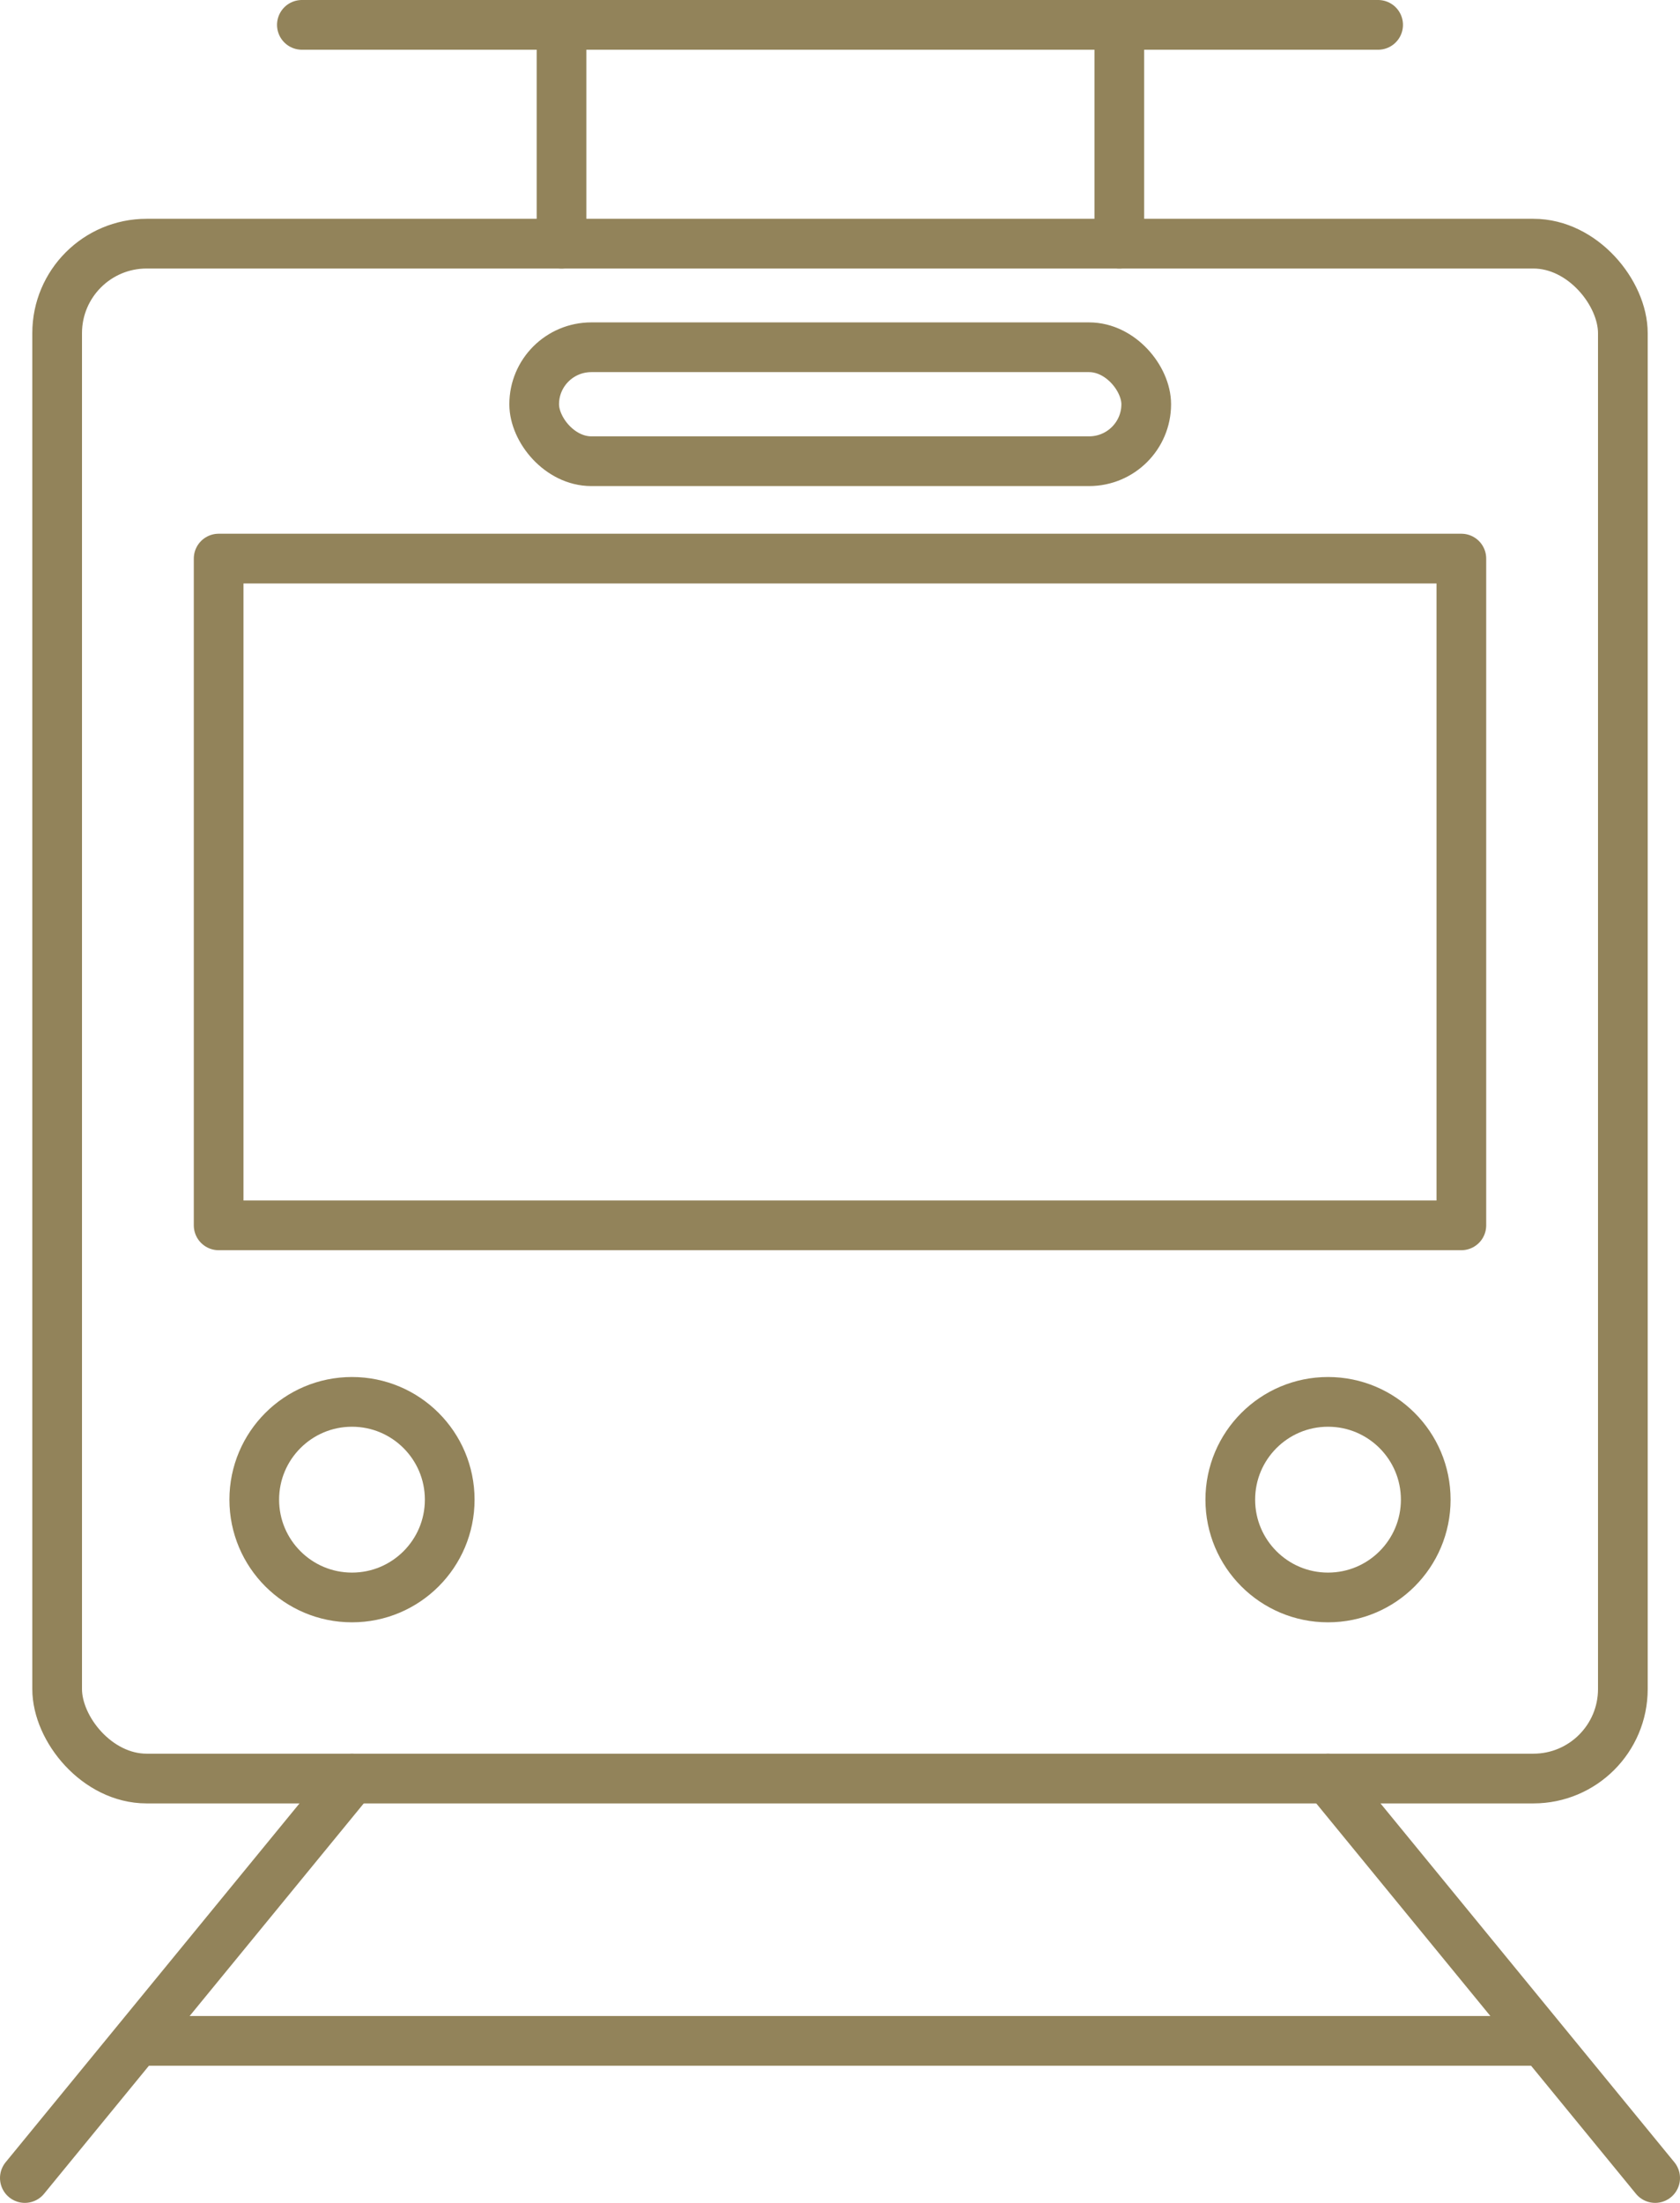
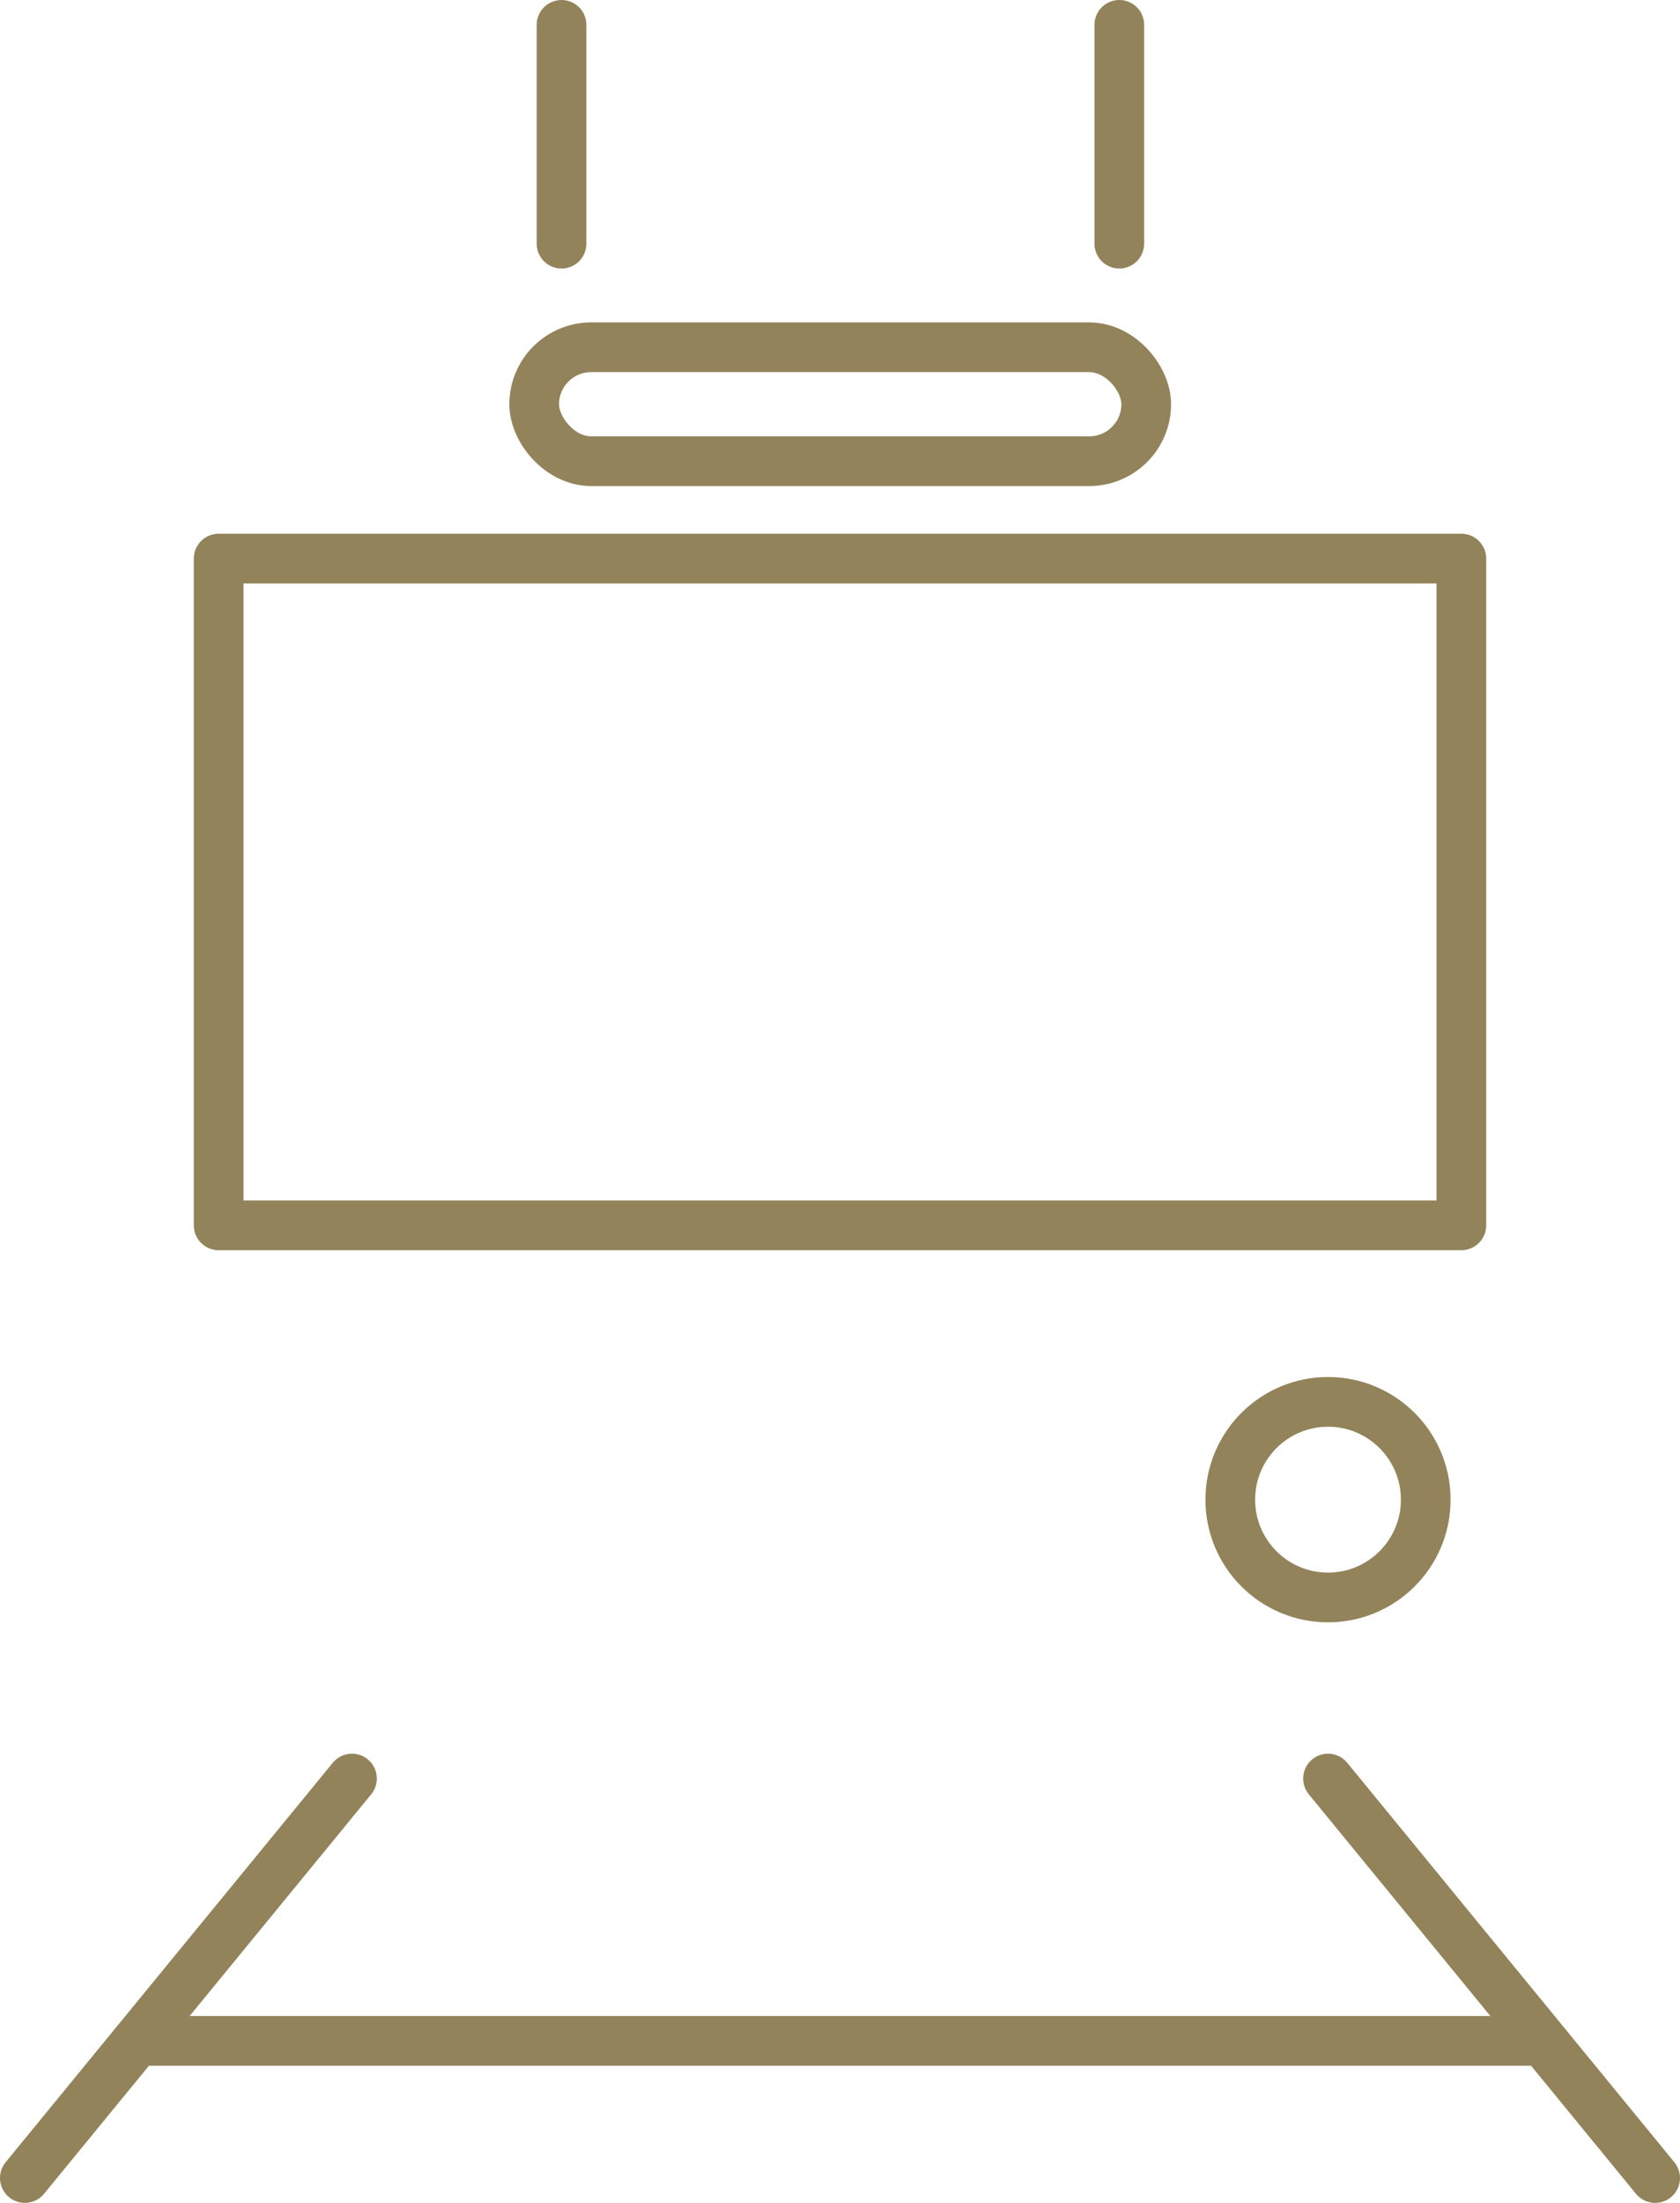
<svg xmlns="http://www.w3.org/2000/svg" viewBox="0 0 40.57 53.16">
  <defs>
    <style>.cls-1{fill:none;stroke:#92835a;stroke-linecap:round;stroke-linejoin:round;stroke-width:1.2px;}</style>
  </defs>
  <g id="レイヤー_2" data-name="レイヤー 2">
    <g id="画像">
-       <rect class="cls-1" x="1.38" y="5.88" width="37.81" height="37.04" rx="2.16" />
      <rect class="cls-1" x="5.28" y="13.48" width="30.01" height="16.09" />
      <rect class="cls-1" x="12.9" y="8.38" width="14.78" height="2.75" rx="1.38" />
      <line class="cls-1" x1="13.56" y1="0.6" x2="13.56" y2="5.88" />
      <line class="cls-1" x1="27.03" y1="0.6" x2="27.03" y2="5.88" />
-       <line class="cls-1" x1="7.29" y1="0.6" x2="33.28" y2="0.6" />
-       <circle class="cls-1" cx="8.5" cy="36.19" r="2.36" />
      <circle class="cls-1" cx="32.07" cy="36.19" r="2.36" />
      <line class="cls-1" x1="8.5" y1="42.92" x2="0.6" y2="52.56" />
      <line class="cls-1" x1="32.07" y1="42.92" x2="39.97" y2="52.56" />
      <line class="cls-1" x1="3.56" y1="49.25" x2="37.22" y2="49.25" />
    </g>
  </g>
</svg>